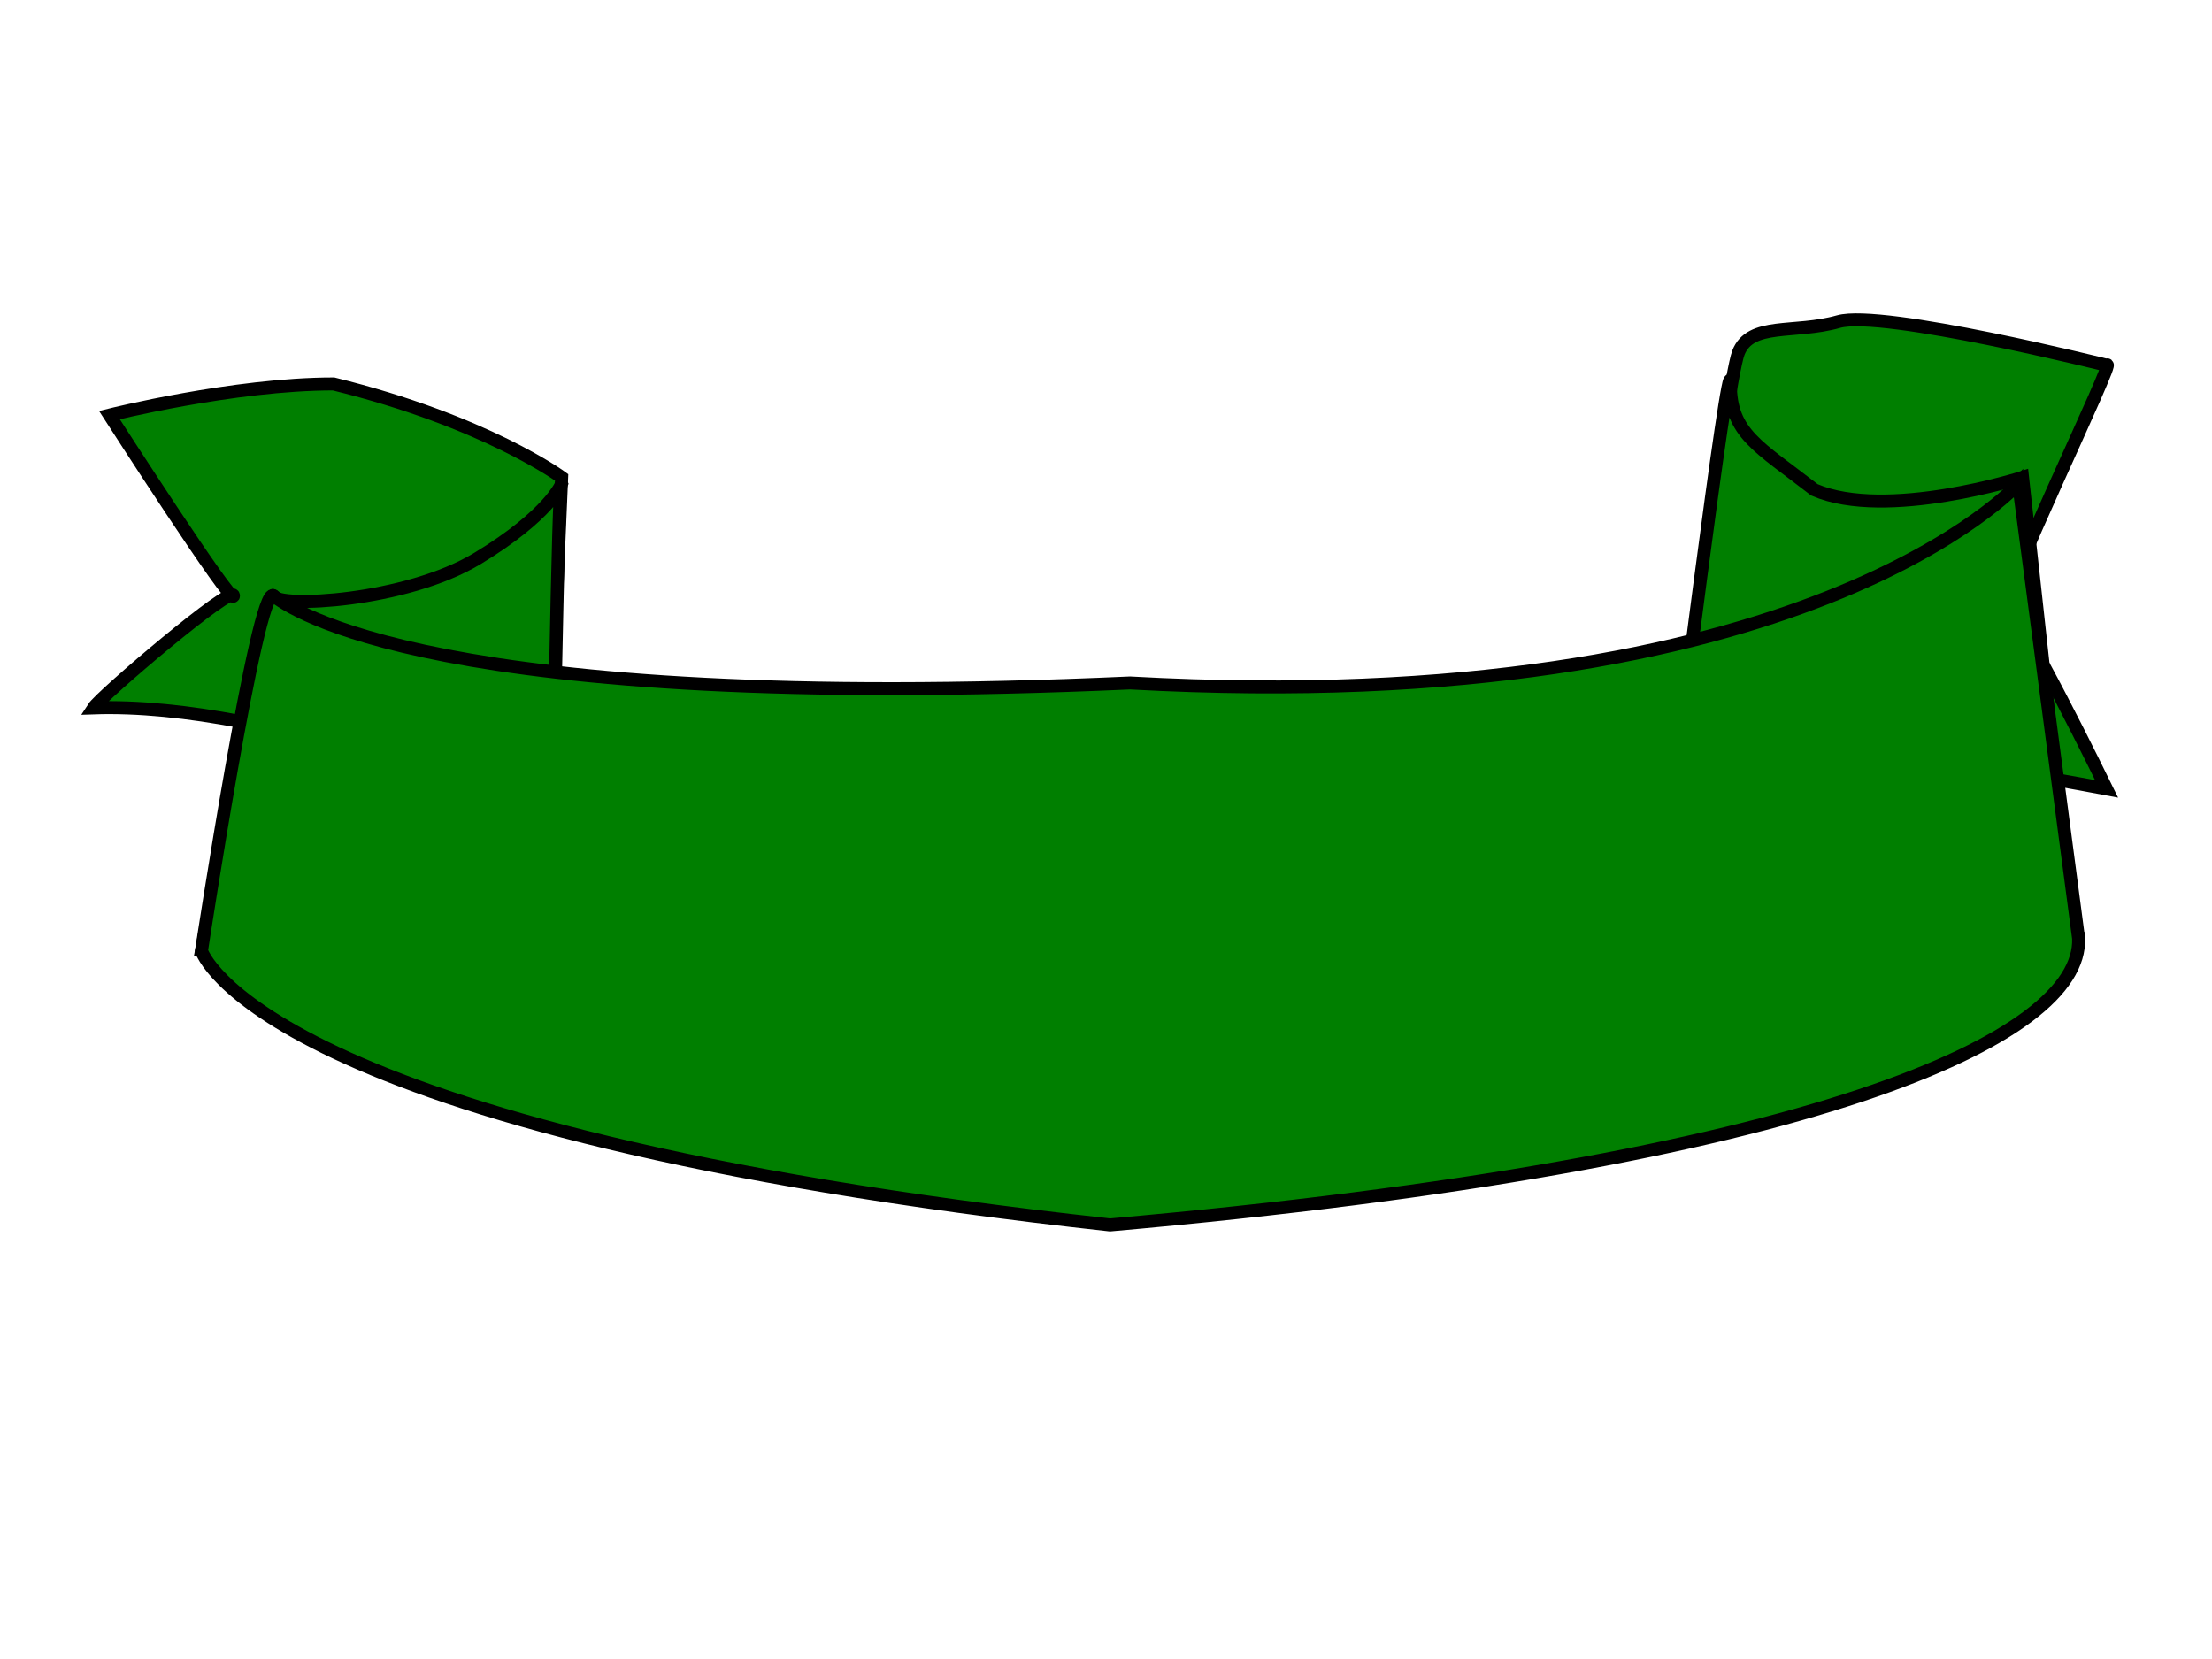
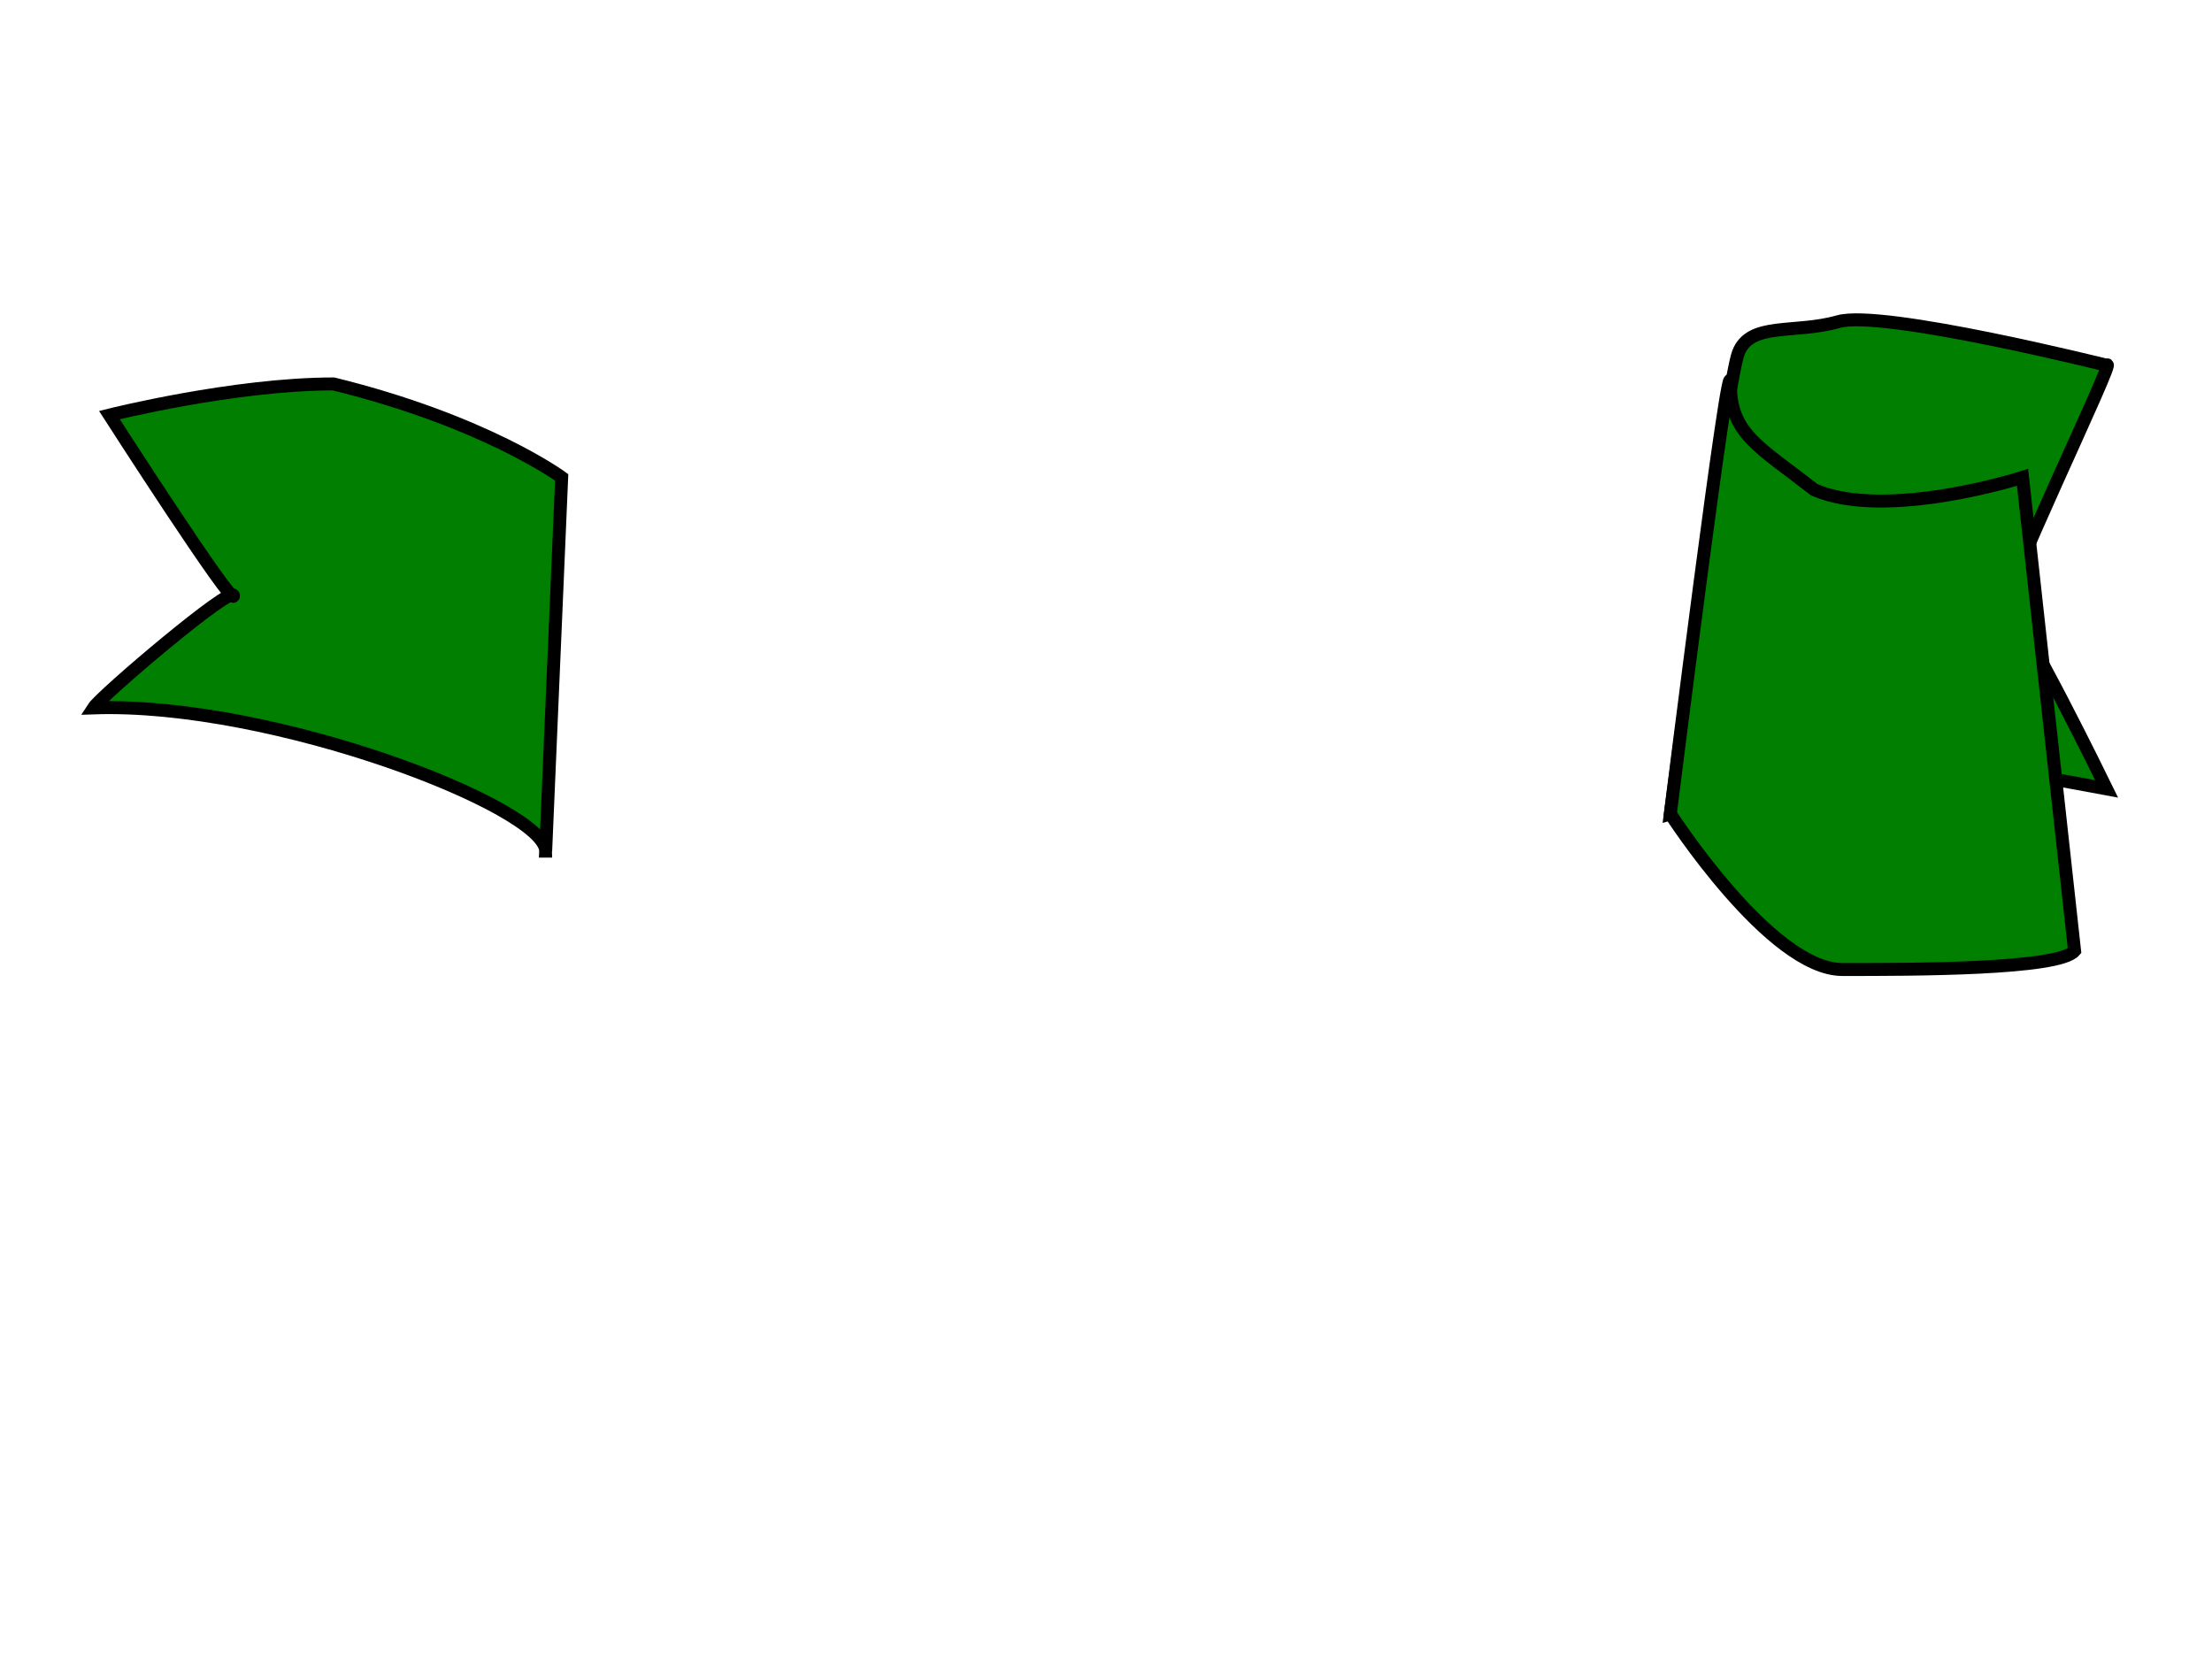
<svg xmlns="http://www.w3.org/2000/svg" width="640" height="480">
  <title>Banner</title>
  <g>
    <title>Layer 1</title>
    <g id="svg_1">
      <g transform="rotate(-180 320,186.785) " id="g890">
        <g id="g886">
          <path fill="#007f00" fill-rule="evenodd" stroke="black" stroke-width="3.75" id="path882" d="m482.122,127.305l-4.632,108.144c0,0 22.002,16.223 66.006,27.038c28.95,-0.002 64.848,-9.014 64.848,-9.014c0,0 -35.898,-55.874 -35.898,-52.27c0,3.605 38.215,-28.838 40.531,-32.443c-52.11,1.802 -130.856,-28.838 -130.856,-41.455z" />
          <path fill="#007f00" fill-rule="evenodd" stroke="black" stroke-width="3.75" id="path883" d="m30.496,267.892c0,0 64.849,16.223 77.587,12.619c12.738,-3.605 25.476,0 28.95,-9.012c3.474,-9.014 19.686,-133.379 19.686,-133.379c0,0 -53.269,16.222 -66.007,16.222c-12.738,0 -60.217,-9.012 -60.217,-9.012c0,0 25.476,52.27 28.95,52.27c3.474,0 -32.424,73.9 -28.95,70.293z" />
          <path fill="#007f00" fill-rule="evenodd" stroke="black" stroke-width="3.75" id="path884" d="m39.76,98.467l15.054,136.982c0,0 39.372,-12.617 60.217,-3.605c16.212,12.617 24.318,16.222 24.318,30.641c0,14.421 17.371,-124.365 17.371,-124.365c0,0 -28.951,-45.06 -49.795,-45.06c-20.844,0 -62.533,0 -67.165,5.407z" />
        </g>
-         <path fill="#007f00" fill-rule="evenodd" stroke="black" stroke-width="3.75" id="path885" d="m477.49,233.646c0,0 3.474,-9.012 24.318,-21.629c20.844,-12.617 57.9,-14.419 59.058,-10.814c1.158,3.605 20.844,-102.737 20.844,-102.737c0,0 -48.636,-9.012 -57.9,-3.605c-9.264,5.407 -41.688,18.024 -42.846,25.234c-1.158,7.21 -2.316,117.156 -3.474,113.551z" />
      </g>
-       <path transform="rotate(-180 329.85,247.166) " fill="#007f00" fill-rule="evenodd" stroke="black" stroke-width="3.75" id="path881" d="m58.302,222.834l17.37,131.575c0,0 61.375,-68.491 257.079,-57.677c201.494,-9.012 243.182,21.629 247.815,25.234c4.632,3.605 20.844,-102.737 20.844,-102.737c0,0 -16.212,-52.27 -262.869,-79.305c-203.81,18.024 -281.398,54.072 -280.24,82.91z" />
    </g>
  </g>
</svg>